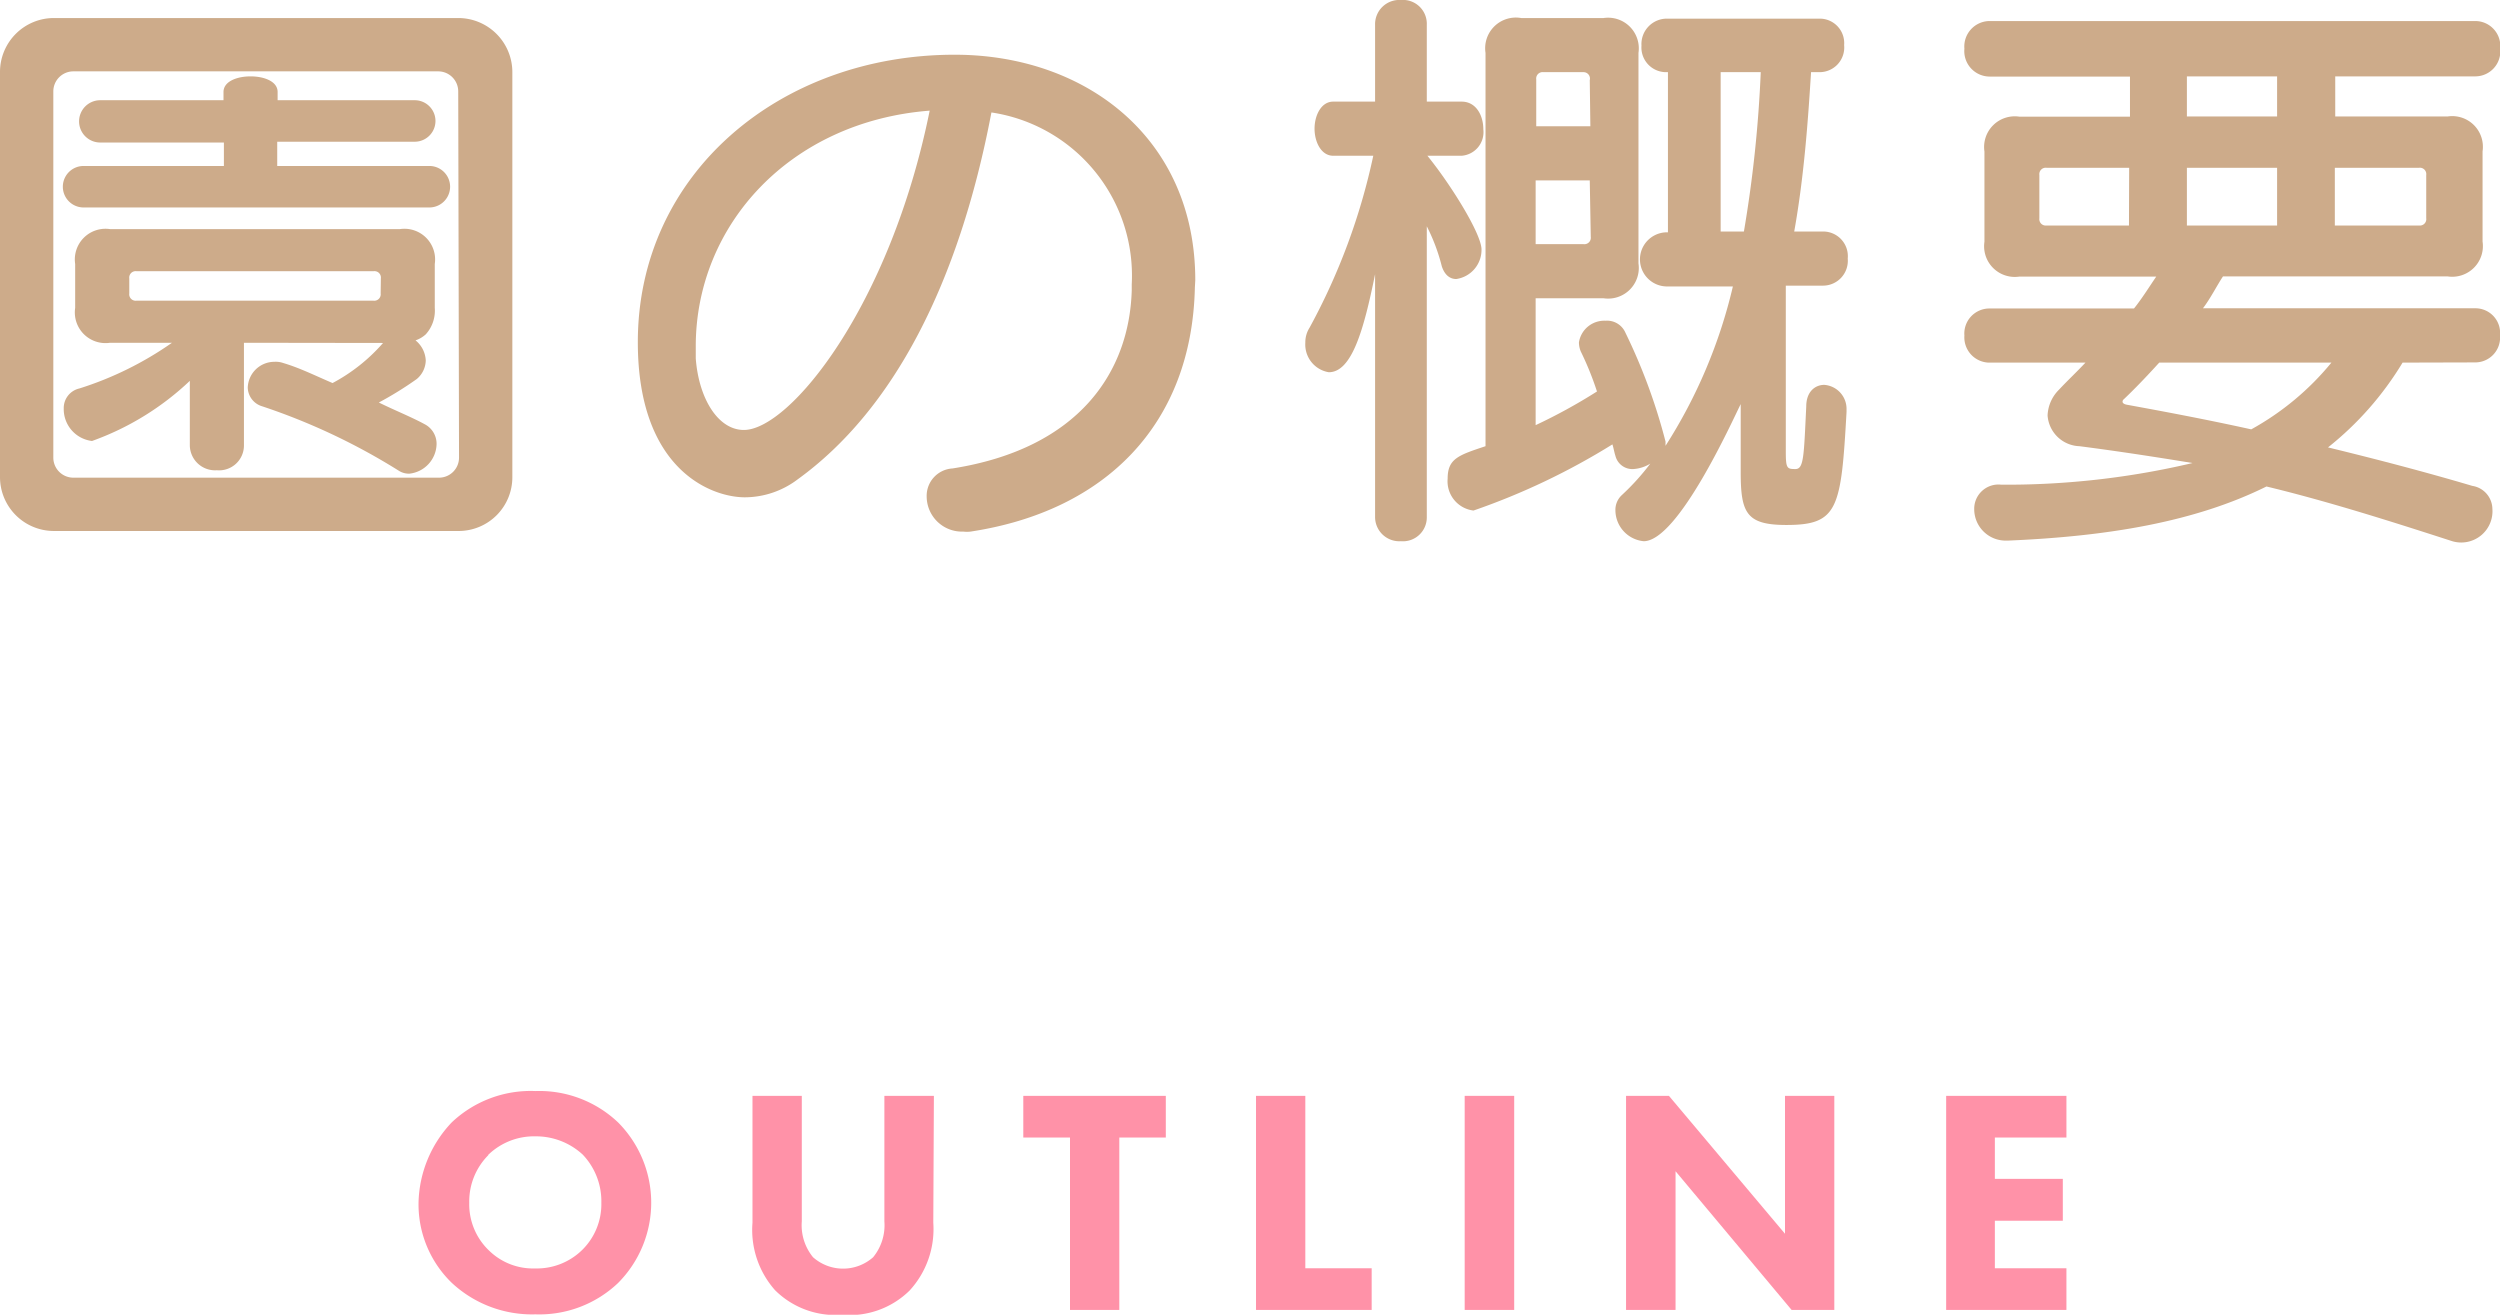
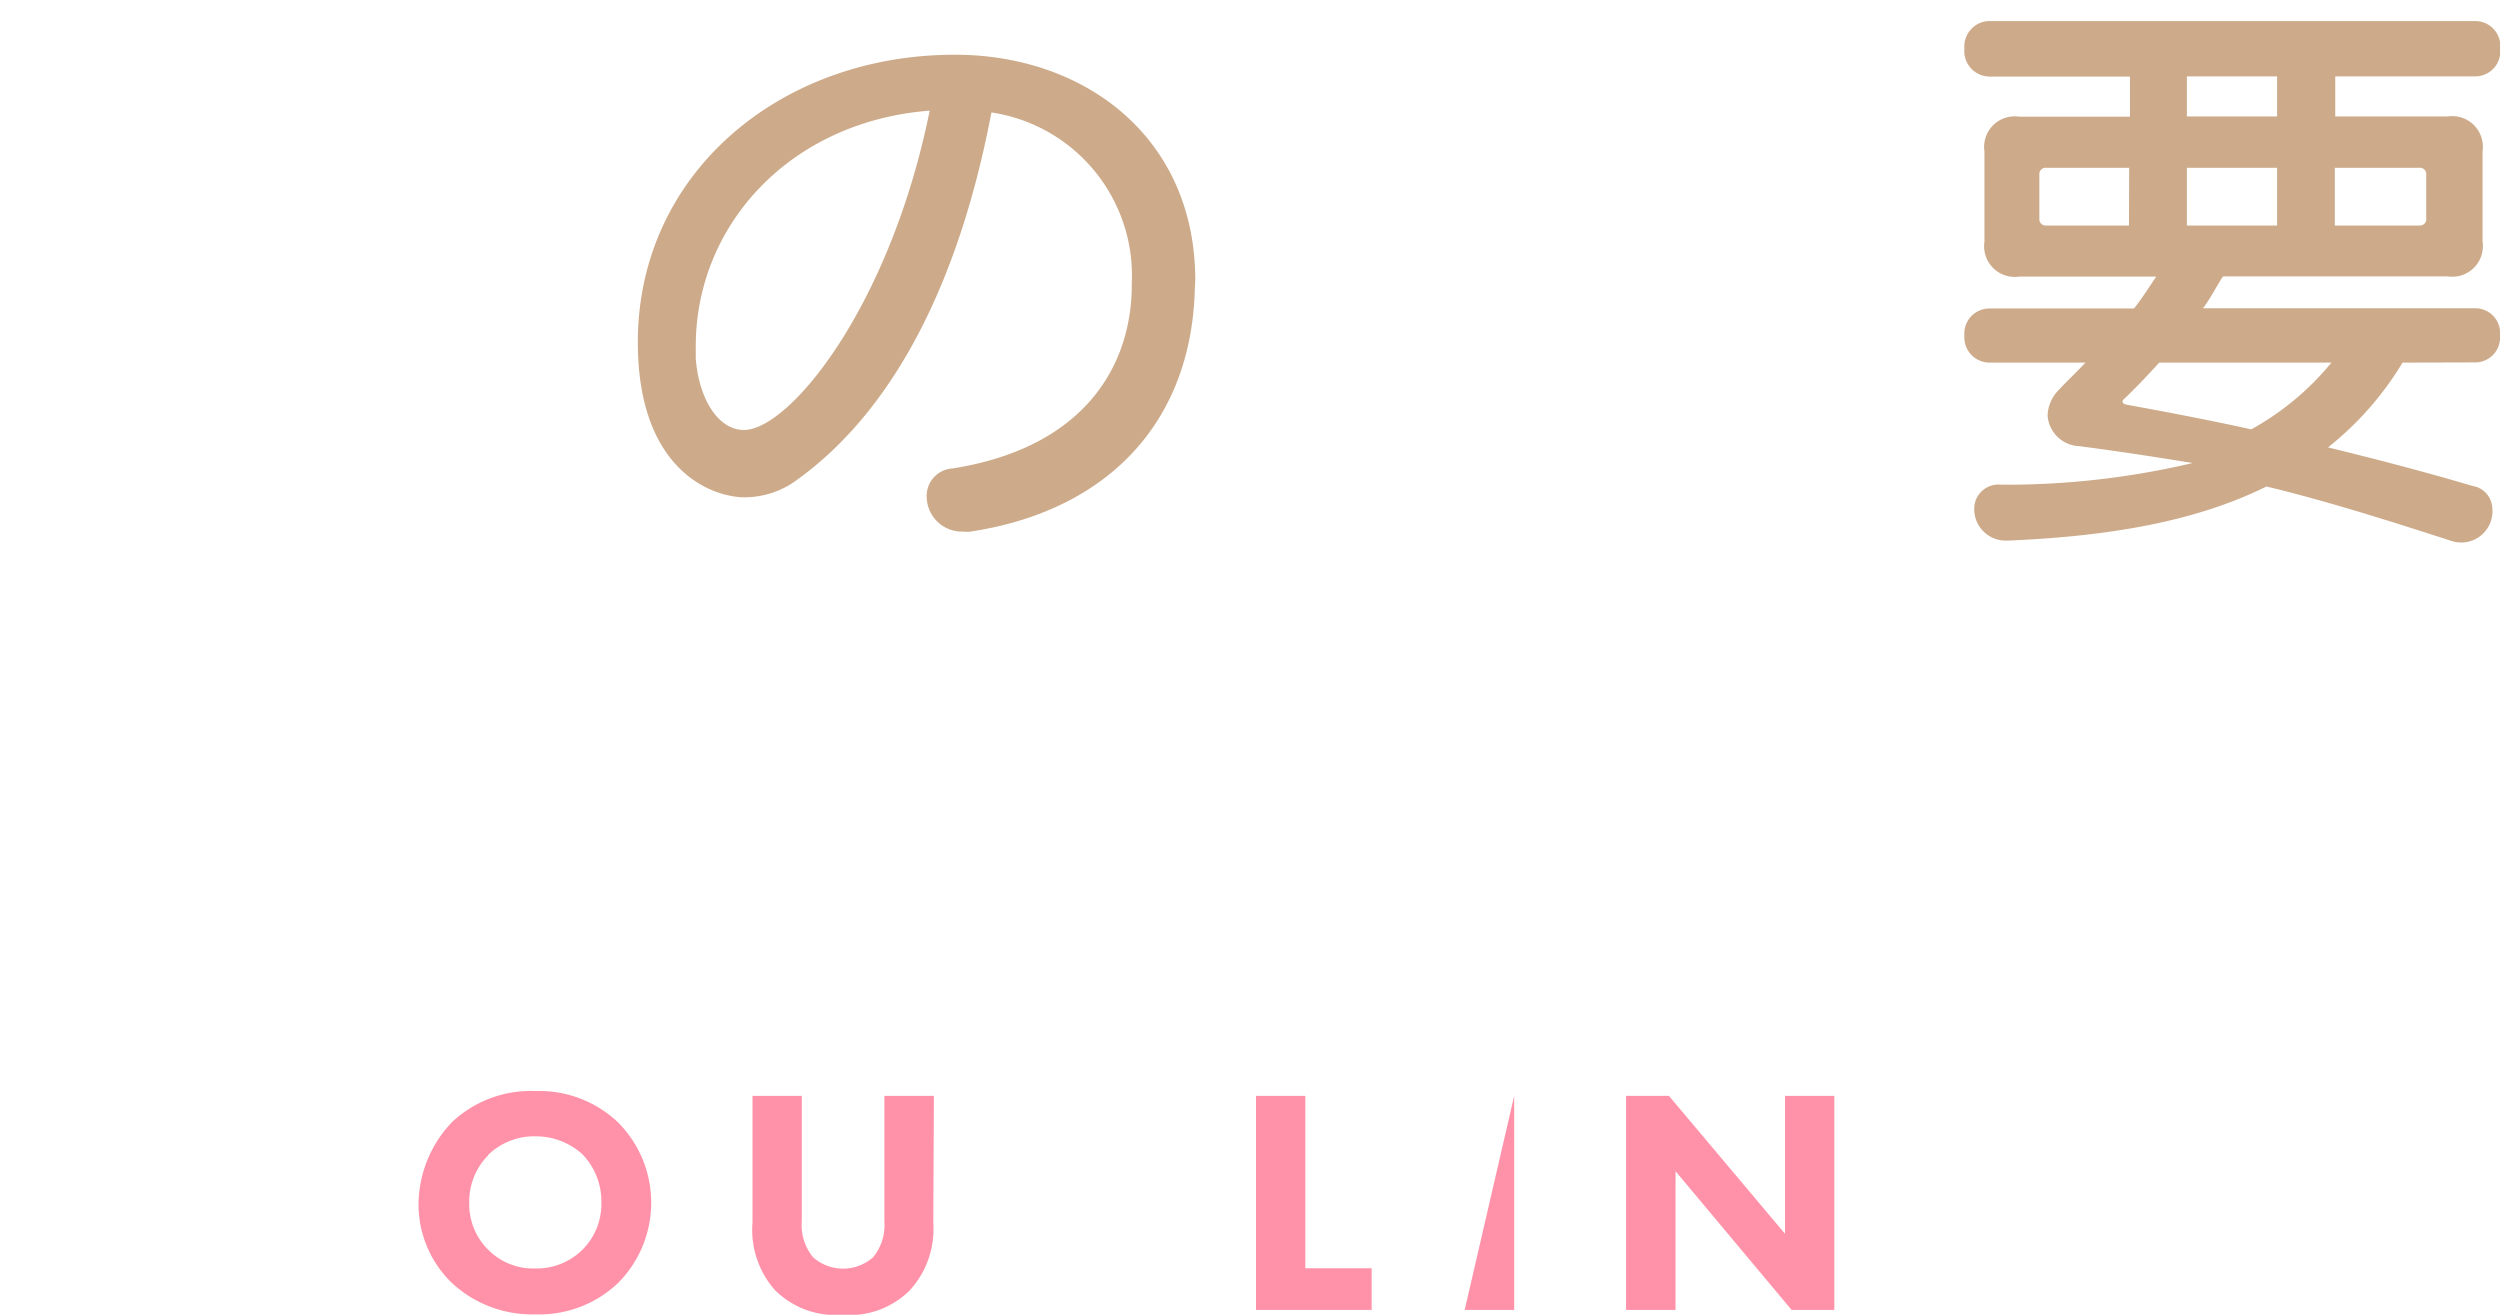
<svg xmlns="http://www.w3.org/2000/svg" viewBox="0 0 124.72 65.59">
  <defs>
    <style>.cls-1{fill:#ff92a8;}.cls-2{fill:#cdab8a;}</style>
  </defs>
  <title>outline_title@2x</title>
  <g id="レイヤー_2" data-name="レイヤー 2">
    <g id="レイヤー_6" data-name="レイヤー 6">
      <path class="cls-1" d="M30.84,56a5.68,5.68,0,0,1,0,8,5.7,5.7,0,0,1-4.13,1.57A5.87,5.87,0,0,1,22.54,64a5.45,5.45,0,0,1-1.66-4,6,6,0,0,1,1.65-4,5.73,5.73,0,0,1,4.18-1.57A5.71,5.71,0,0,1,30.84,56Zm-6.48,1.63A3.27,3.27,0,0,0,23.41,60a3.19,3.19,0,0,0,1,2.4,3.14,3.14,0,0,0,2.29.88A3.23,3.23,0,0,0,29,62.4,3.2,3.2,0,0,0,30,60a3.37,3.37,0,0,0-.93-2.4,3.43,3.43,0,0,0-2.35-.91A3.28,3.28,0,0,0,24.35,57.62Z" />
      <path class="cls-1" d="M46.56,61a4.53,4.53,0,0,1-1.18,3.38A4.26,4.26,0,0,1,42,65.59a4.26,4.26,0,0,1-3.33-1.22A4.53,4.53,0,0,1,37.54,61V54.67H40v6.26a2.52,2.52,0,0,0,.56,1.79,2.26,2.26,0,0,0,3,0,2.52,2.52,0,0,0,.56-1.79V54.67h2.47Z" />
-       <path class="cls-1" d="M55.84,56.75v8.6H53.38v-8.6H51.05V54.67h7.11v2.08Z" />
      <path class="cls-1" d="M65.12,54.67v8.6h3.31v2.08H62.66V54.67Z" />
-       <path class="cls-1" d="M75.54,54.67V65.35H73.07V54.67Z" />
+       <path class="cls-1" d="M75.54,54.67V65.35H73.07Z" />
      <path class="cls-1" d="M81.12,65.35V54.67h2.14l5.79,6.88V54.67h2.46V65.35H89.38l-5.79-6.92v6.92Z" />
-       <path class="cls-1" d="M103.09,56.75H99.52v2.06h3.39V60.9H99.52v2.37h3.57v2.08h-6V54.67h6Z" />
-       <path class="cls-2" d="M2.7,26.49A2.69,2.69,0,0,1,0,23.79V3.6A2.69,2.69,0,0,1,2.7.9H22.89a2.7,2.7,0,0,1,2.67,2.7V23.79a2.68,2.68,0,0,1-2.67,2.7ZM22.86,4.56a1,1,0,0,0-1-1H3.66a1,1,0,0,0-1,1V22.83a1,1,0,0,0,1,1H21.9a1,1,0,0,0,1-1ZM4.17,10.35a1,1,0,1,1,0-2.07h7V7.11H5A1,1,0,1,1,5,5h6.15V4.59c0-.54.69-.78,1.35-.78s1.35.24,1.35.78V5h6.84a1,1,0,1,1,0,2.07H13.83V8.28h7.59a1,1,0,1,1,0,2.07Zm8,6.75v5.13a1.24,1.24,0,0,1-1.35,1.23,1.26,1.26,0,0,1-1.35-1.23V19A13.89,13.89,0,0,1,4.59,22a1.6,1.6,0,0,1-1.41-1.62,1,1,0,0,1,.78-1A16.88,16.88,0,0,0,8.58,17.1H5.49a1.53,1.53,0,0,1-1.74-1.74V13.17a1.53,1.53,0,0,1,1.74-1.74H19.95a1.53,1.53,0,0,1,1.74,1.74v2.19a1.76,1.76,0,0,1-.45,1.32,1.44,1.44,0,0,1-.51.3,1.37,1.37,0,0,1,.51,1,1.24,1.24,0,0,1-.45.93,17.39,17.39,0,0,1-1.89,1.17c.72.36,1.62.72,2.28,1.08a1.1,1.1,0,0,1,.6,1,1.52,1.52,0,0,1-1.35,1.47.93.93,0,0,1-.54-.15,31.66,31.66,0,0,0-6.81-3.21,1,1,0,0,1-.72-.93,1.33,1.33,0,0,1,1.32-1.29,1.15,1.15,0,0,1,.45.06c.81.24,1.53.6,2.46,1a8.87,8.87,0,0,0,2.52-2ZM19,13.89a.32.32,0,0,0-.36-.36H6.81a.32.32,0,0,0-.36.36v.75a.32.32,0,0,0,.36.36H18.63a.32.32,0,0,0,.36-.36Z" />
      <path class="cls-2" d="M59.61,14.34c-.15,6.84-4.47,11.16-11.19,12.18a1.45,1.45,0,0,1-.36,0,1.76,1.76,0,0,1-1.83-1.74,1.37,1.37,0,0,1,1.29-1.41c6.33-1,8.82-4.83,8.94-8.88v-.3a8.23,8.23,0,0,0-7-8.58c-1.62,8.52-4.89,14.85-9.66,18.3a4.39,4.39,0,0,1-2.64.9c-1.65,0-5.34-1.35-5.34-7.74,0-8.4,7.08-14.34,15.81-14.34,6.51,0,12,4.14,12,11.25Zm-24.9,2.94c0,.18,0,.39,0,.6.15,2,1.11,3.57,2.4,3.57,2.28,0,7.29-6.15,9.27-15.93C39.42,6.06,34.71,11.22,34.71,17.28Z" />
-       <path class="cls-2" d="M68.6,13.68c-.57,2.82-1.17,4.89-2.31,4.89a1.4,1.4,0,0,1-1.17-1.47,1.36,1.36,0,0,1,.21-.75,31.65,31.65,0,0,0,3.18-8.58h-2c-.6,0-.93-.69-.93-1.35s.33-1.35.93-1.35H68.6V1.23A1.21,1.21,0,0,1,69.89,0a1.19,1.19,0,0,1,1.29,1.23V5.07h1.74c.72,0,1.08.69,1.08,1.38a1.18,1.18,0,0,1-1.08,1.32H71.21c1.17,1.44,2.7,3.9,2.7,4.68a1.47,1.47,0,0,1-1.26,1.47c-.3,0-.57-.18-.72-.63a9.39,9.39,0,0,0-.75-2V25.8A1.19,1.19,0,0,1,69.89,27,1.21,1.21,0,0,1,68.6,25.8Zm23.52,6.87c-.27,4.83-.42,5.64-3,5.64-2,0-2.28-.6-2.28-2.64V20.16C86.42,21,83.72,27,82,27a1.56,1.56,0,0,1-1.41-1.53,1,1,0,0,1,.33-.78,11.9,11.9,0,0,0,1.41-1.56,1.84,1.84,0,0,1-.84.27.87.87,0,0,1-.9-.66c-.06-.18-.09-.39-.15-.57a34.37,34.37,0,0,1-6.93,3.3,1.47,1.47,0,0,1-1.29-1.59c0-1,.54-1.17,1.89-1.62V2.64A1.53,1.53,0,0,1,75.89.9H80a1.53,1.53,0,0,1,1.74,1.74v10.5A1.53,1.53,0,0,1,80,14.88H76.61v6.33a27.46,27.46,0,0,0,3.06-1.68,15.36,15.36,0,0,0-.81-2,1.21,1.21,0,0,1-.09-.45A1.28,1.28,0,0,1,80.09,16a1,1,0,0,1,1,.6,28.65,28.65,0,0,1,2,5.43c0,.06,0,.15,0,.21a25.5,25.5,0,0,0,3.36-7.95H83.12a1.35,1.35,0,0,1,.09-2.7h0V3.6h-.12a1.23,1.23,0,0,1-1.2-1.32A1.27,1.27,0,0,1,83.18.93h7.59A1.22,1.22,0,0,1,92,2.25,1.23,1.23,0,0,1,90.77,3.6h-.42C90.2,6,90,8.82,89.51,11.55h1.44a1.23,1.23,0,0,1,1.23,1.35,1.24,1.24,0,0,1-1.23,1.35H89.09v8.28c0,.84.06.87.48.87s.42-.63.54-3.12c0-.75.45-1.08.9-1.08a1.2,1.2,0,0,1,1.11,1.23ZM79.31,4A.32.32,0,0,0,79,3.6H77a.32.32,0,0,0-.36.36V6.3h2.7Zm0,5h-2.7v3.18H79a.32.32,0,0,0,.36-.36ZM87,11.55a63,63,0,0,0,.84-7.95h-2v7.95Z" />
      <path class="cls-2" d="M119.86,18.09a15.86,15.86,0,0,1-3.72,4.23c2.34.57,4.77,1.2,7.2,1.92a1.18,1.18,0,0,1,1,1.14,1.56,1.56,0,0,1-2,1.62c-3.09-1-6.24-2-9.27-2.73-3.57,1.77-7.92,2.49-12.9,2.7h-.09a1.57,1.57,0,0,1-1.59-1.56,1.21,1.21,0,0,1,1.35-1.23,40.41,40.41,0,0,0,9.54-1.08c-2-.33-4-.63-5.64-.84a1.65,1.65,0,0,1-1.59-1.53,1.91,1.91,0,0,1,.57-1.29c.42-.45.9-.9,1.32-1.35H99.2A1.26,1.26,0,0,1,98,16.74a1.25,1.25,0,0,1,1.23-1.35h7.23c.39-.48.78-1.11,1.11-1.59h-6.84A1.53,1.53,0,0,1,99,12.06V7.56a1.53,1.53,0,0,1,1.74-1.74h5.52v-2h-7A1.27,1.27,0,0,1,98,2.43a1.27,1.27,0,0,1,1.23-1.38h24.27a1.25,1.25,0,0,1,1.23,1.38,1.25,1.25,0,0,1-1.23,1.38h-7v2h5.61a1.53,1.53,0,0,1,1.74,1.74v4.5a1.53,1.53,0,0,1-1.74,1.74H110.9c-.3.45-.63,1.11-1,1.59h13.59a1.23,1.23,0,0,1,1.23,1.35,1.24,1.24,0,0,1-1.23,1.35ZM106.22,8.37H102.1a.32.32,0,0,0-.36.36v2.16a.32.32,0,0,0,.36.36h4.11Zm1.5,9.72c-.6.66-1.2,1.29-1.77,1.83a.15.15,0,0,0-.06.12c0,.06.06.12.21.15,1.8.33,3.9.72,6.21,1.23a13.76,13.76,0,0,0,4-3.33Zm5.88-14.28h-4.5v2h4.5Zm0,4.56h-4.5v2.88h4.5Zm7.44.36a.32.32,0,0,0-.36-.36h-4.2v2.88h4.2a.32.32,0,0,0,.36-.36Z" />
    </g>
  </g>
</svg>